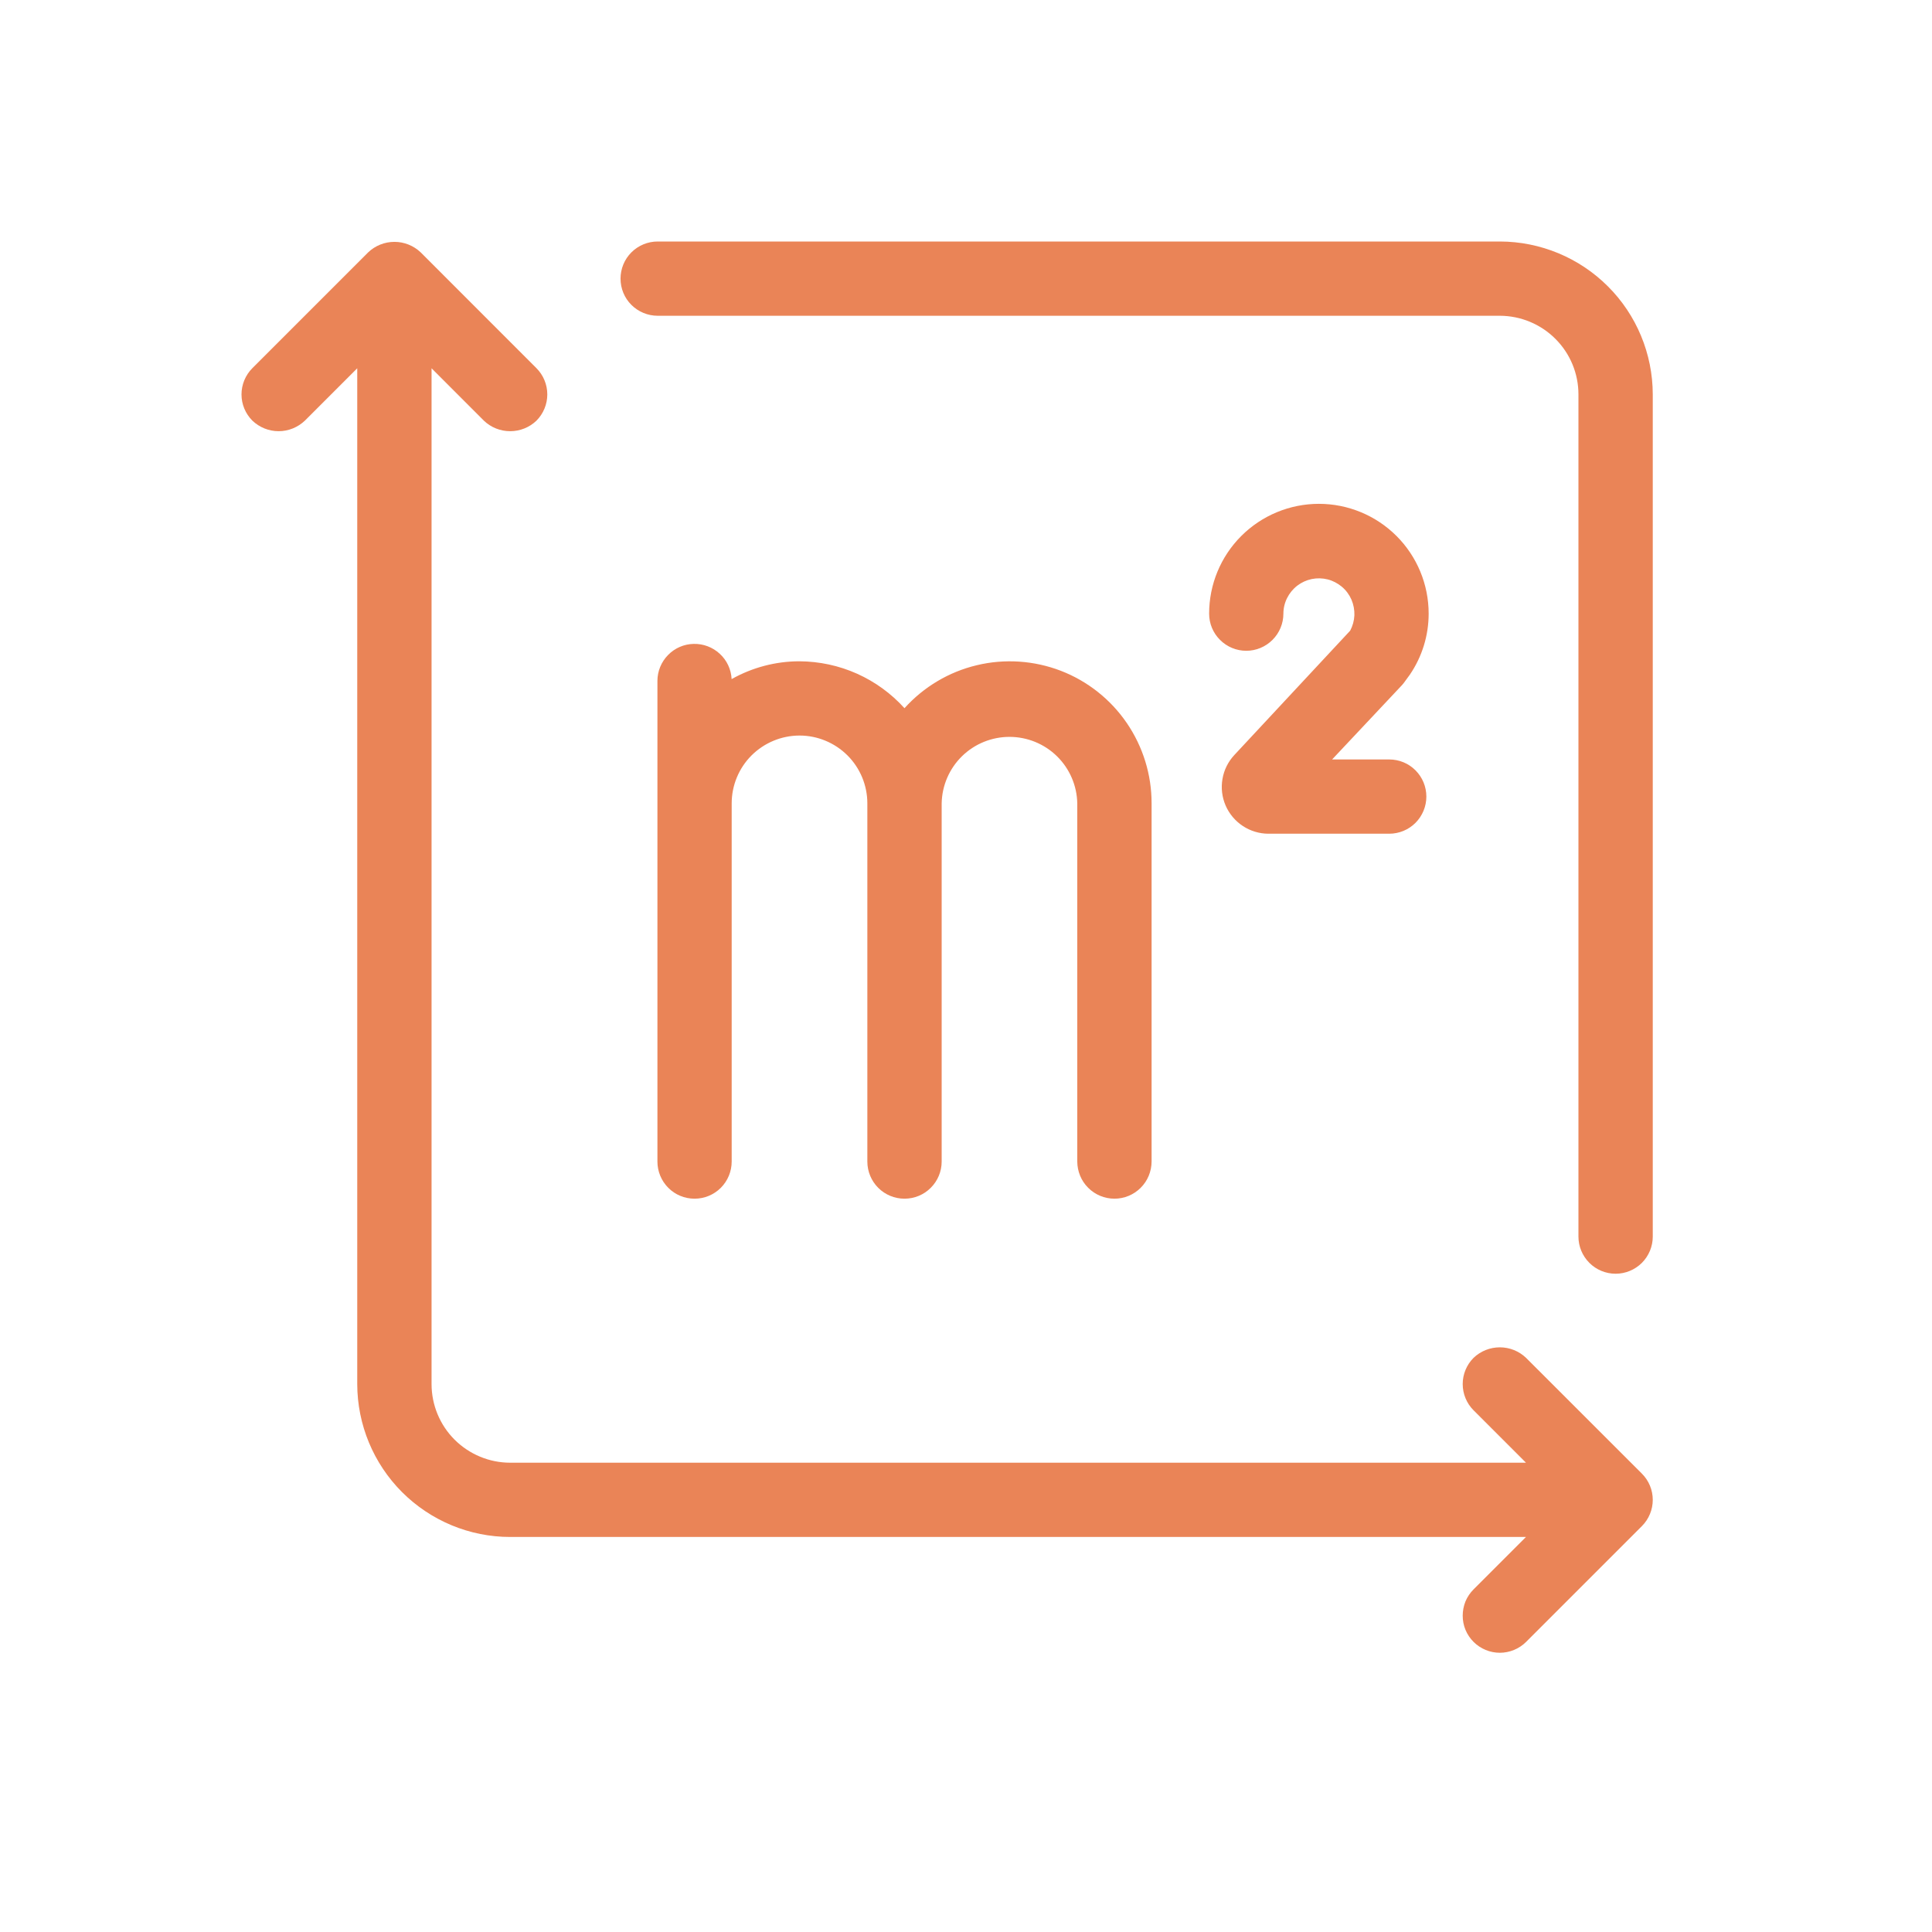
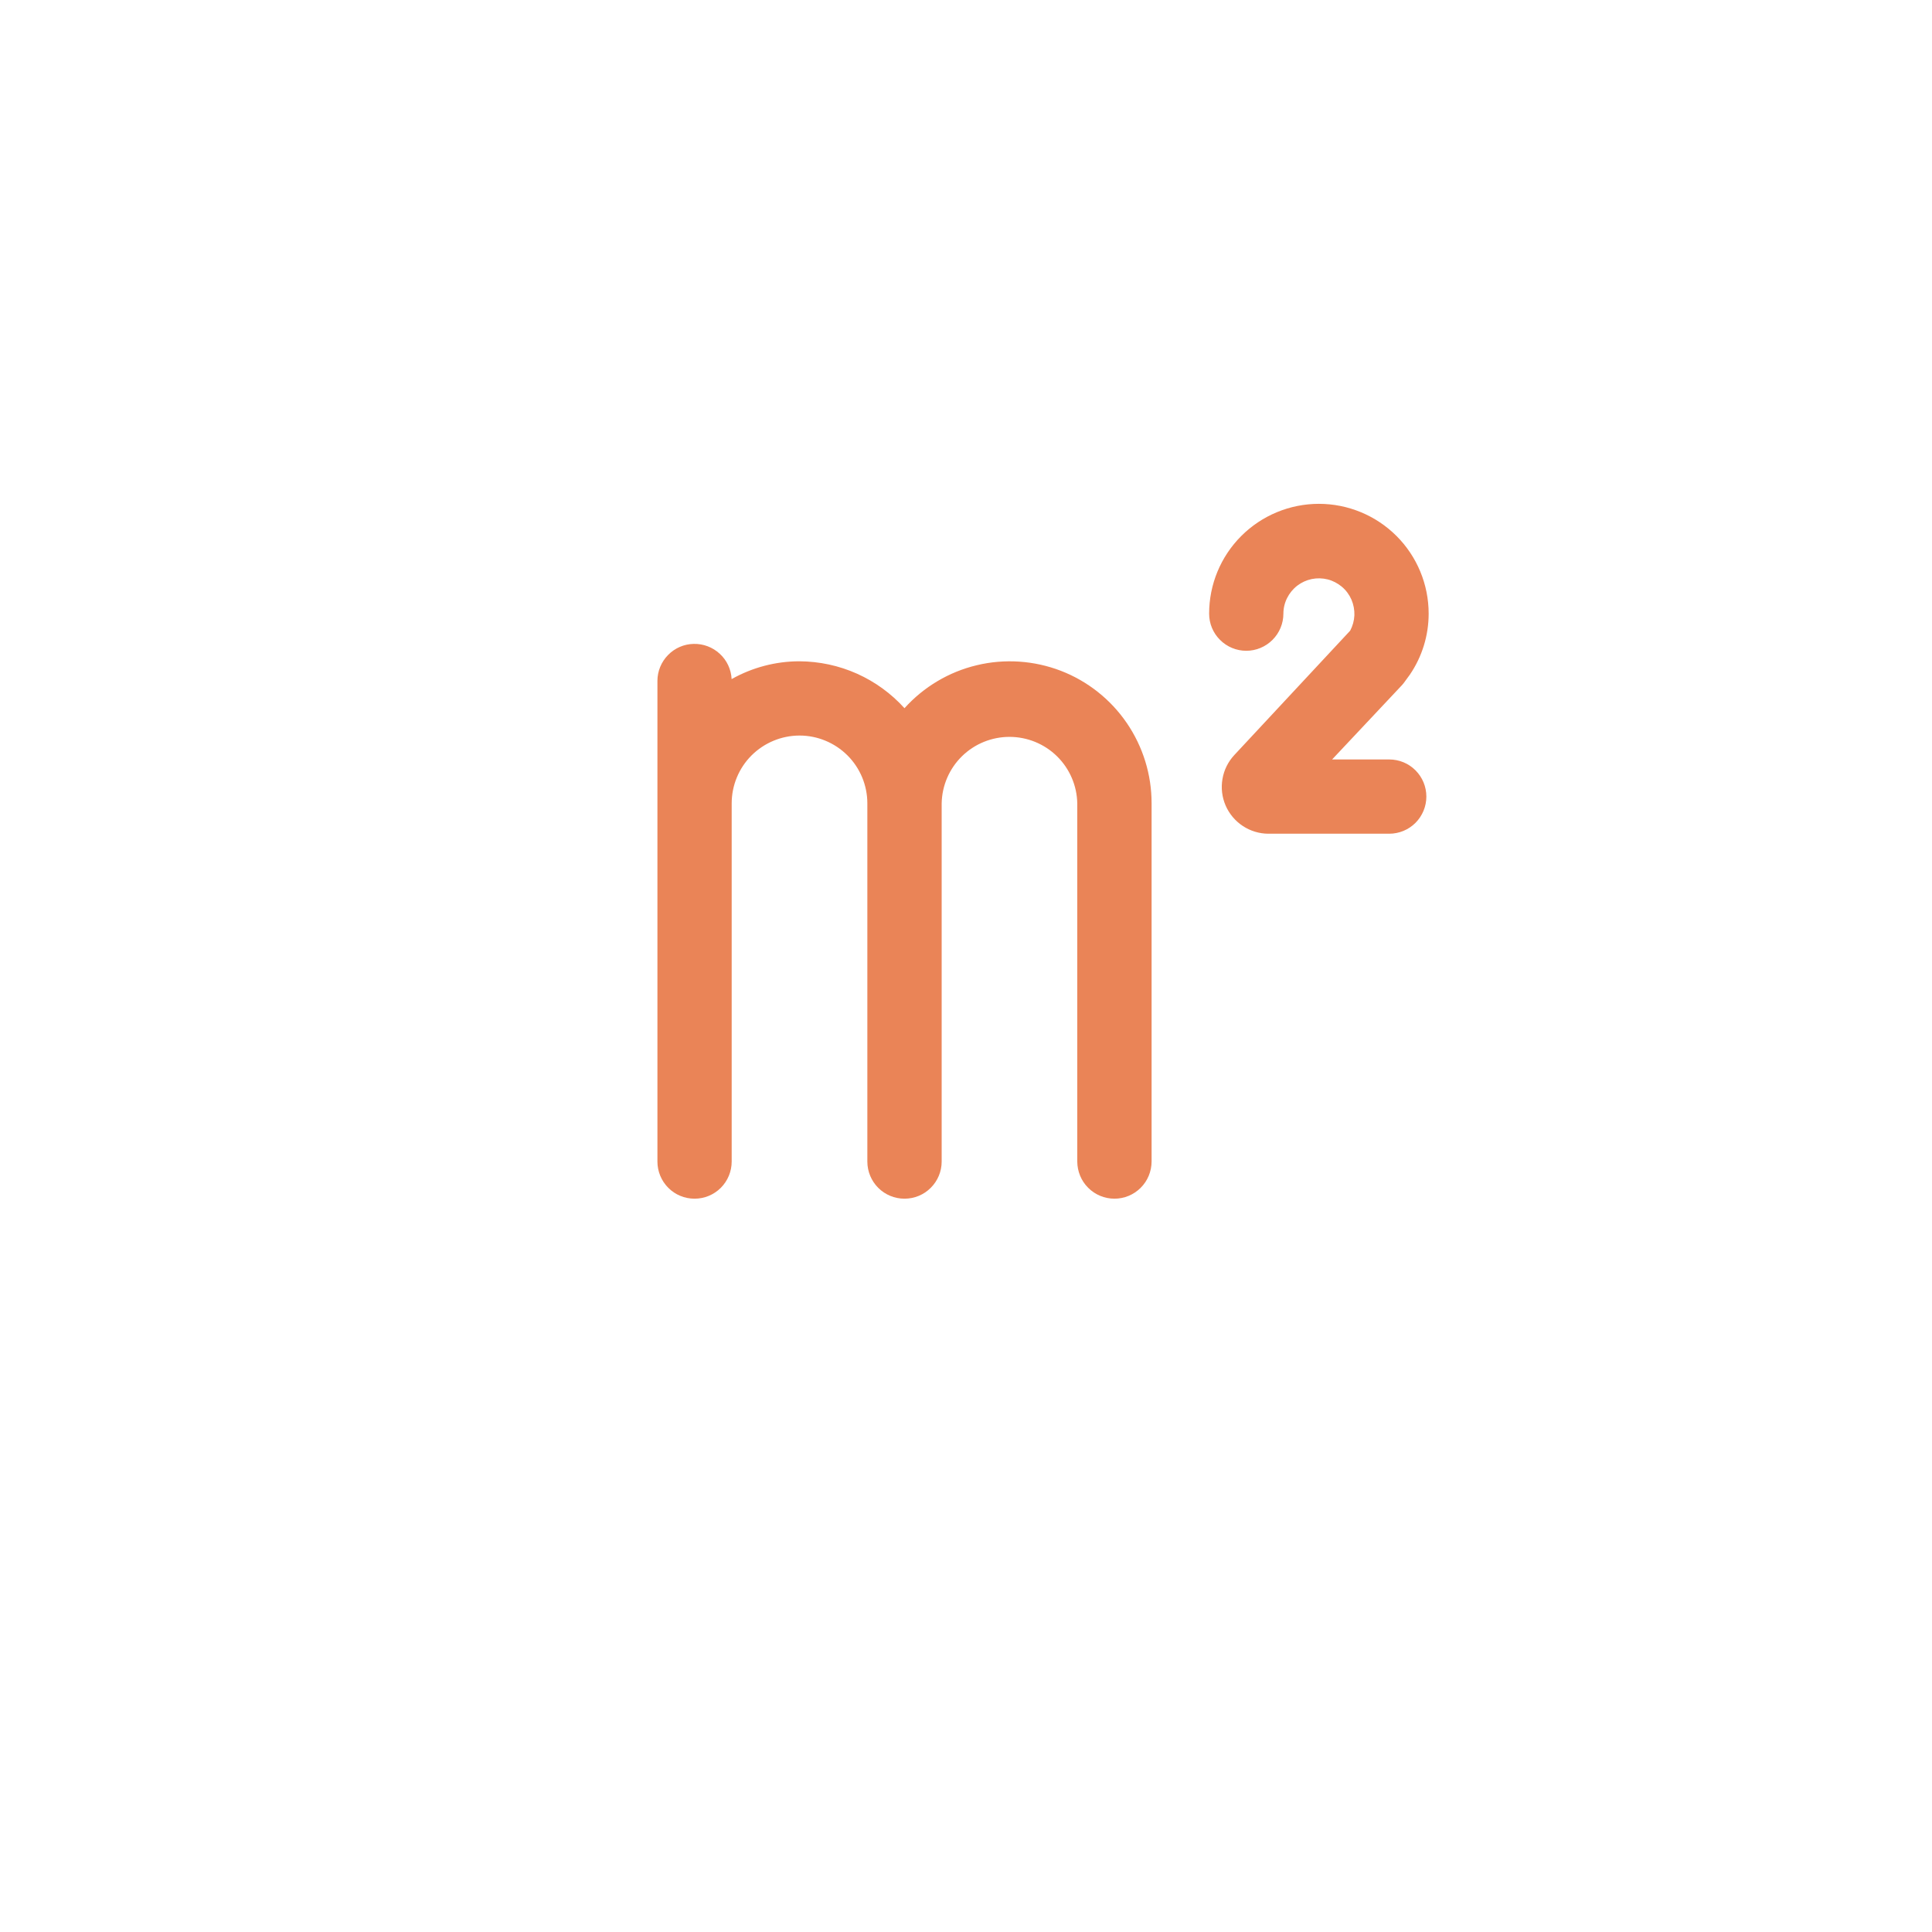
<svg xmlns="http://www.w3.org/2000/svg" width="32" height="32" viewBox="0 0 32 32" fill="none">
-   <path d="M24.842 4H10.893C10.73 4 10.573 4.065 10.458 4.18C10.342 4.296 10.278 4.452 10.278 4.615C10.278 4.778 10.342 4.935 10.458 5.05C10.573 5.165 10.73 5.23 10.893 5.23H24.842C25.187 5.231 25.518 5.368 25.762 5.612C26.007 5.856 26.144 6.187 26.144 6.533V20.482C26.144 20.645 26.209 20.801 26.325 20.917C26.44 21.032 26.596 21.097 26.76 21.097C26.923 21.097 27.079 21.032 27.195 20.917C27.31 20.801 27.375 20.645 27.375 20.482V6.533C27.374 5.861 27.107 5.217 26.632 4.743C26.157 4.268 25.513 4.001 24.842 4ZM25.276 22.49C25.159 22.378 25.003 22.316 24.842 22.316C24.68 22.316 24.524 22.378 24.407 22.49C24.292 22.605 24.227 22.761 24.227 22.924C24.227 23.088 24.292 23.244 24.407 23.359L25.275 24.227H8.45C8.105 24.227 7.774 24.089 7.529 23.845C7.285 23.601 7.148 23.27 7.148 22.924V6.1L8.015 6.968C8.132 7.08 8.288 7.142 8.45 7.142C8.612 7.142 8.768 7.08 8.885 6.968C9 6.852 9.065 6.696 9.065 6.533C9.065 6.37 9 6.213 8.885 6.098L6.968 4.18C6.85 4.068 6.695 4.006 6.533 4.006C6.371 4.006 6.215 4.068 6.098 4.18L4.18 6.098C4.065 6.213 4 6.37 4 6.533C4 6.696 4.065 6.852 4.18 6.967C4.297 7.079 4.453 7.142 4.615 7.142C4.777 7.142 4.932 7.079 5.05 6.967L5.917 6.1V22.924C5.918 23.596 6.185 24.24 6.66 24.715C7.135 25.189 7.778 25.457 8.45 25.457H25.275L24.407 26.325C24.35 26.382 24.304 26.45 24.273 26.524C24.243 26.599 24.227 26.679 24.227 26.76C24.227 26.84 24.242 26.921 24.273 26.995C24.304 27.07 24.35 27.138 24.407 27.195C24.464 27.252 24.532 27.297 24.606 27.328C24.681 27.359 24.761 27.375 24.842 27.375C24.922 27.375 25.002 27.359 25.077 27.328C25.152 27.297 25.22 27.252 25.277 27.195L27.195 25.277C27.31 25.162 27.375 25.005 27.375 24.842C27.375 24.679 27.31 24.523 27.195 24.408L25.276 22.49Z" fill="#EA8457" />
  <path d="M18.459 19.854C18.622 19.854 18.778 19.789 18.893 19.674C19.009 19.559 19.073 19.402 19.074 19.239V13.307C19.075 12.832 18.931 12.367 18.663 11.975C18.395 11.583 18.013 11.281 17.57 11.11C17.126 10.94 16.641 10.907 16.179 11.018C15.717 11.128 15.299 11.377 14.981 11.73C14.761 11.486 14.493 11.292 14.194 11.158C13.894 11.024 13.57 10.955 13.242 10.953C12.848 10.953 12.461 11.055 12.118 11.248C12.11 11.088 12.04 10.937 11.922 10.829C11.805 10.72 11.649 10.661 11.489 10.665C11.329 10.668 11.177 10.734 11.065 10.849C10.953 10.963 10.889 11.117 10.889 11.277V19.239C10.889 19.402 10.954 19.559 11.069 19.674C11.184 19.79 11.341 19.854 11.504 19.854C11.667 19.854 11.823 19.79 11.939 19.674C12.054 19.559 12.119 19.402 12.119 19.239V13.307C12.119 13.009 12.237 12.723 12.448 12.512C12.659 12.302 12.945 12.183 13.243 12.183C13.541 12.183 13.826 12.302 14.037 12.512C14.248 12.723 14.366 13.009 14.366 13.307V19.239C14.366 19.402 14.431 19.559 14.546 19.674C14.662 19.79 14.818 19.854 14.981 19.854C15.145 19.854 15.301 19.79 15.416 19.674C15.532 19.559 15.597 19.402 15.597 19.239V13.307C15.602 13.013 15.723 12.732 15.933 12.526C16.143 12.32 16.426 12.205 16.72 12.205C17.014 12.205 17.297 12.32 17.507 12.526C17.717 12.732 17.838 13.013 17.843 13.307V19.239C17.844 19.402 17.908 19.559 18.024 19.674C18.139 19.789 18.295 19.854 18.459 19.854ZM23.255 11.307L23.352 11.174C23.555 10.876 23.663 10.524 23.663 10.164C23.663 9.681 23.472 9.219 23.131 8.878C22.79 8.537 22.327 8.345 21.845 8.345C21.363 8.345 20.9 8.537 20.559 8.878C20.218 9.219 20.027 9.681 20.027 10.164C20.027 10.327 20.091 10.483 20.207 10.598C20.322 10.714 20.479 10.779 20.642 10.779C20.805 10.779 20.961 10.714 21.077 10.598C21.192 10.483 21.257 10.327 21.257 10.164C21.257 10.074 21.278 9.986 21.318 9.906C21.358 9.826 21.415 9.756 21.486 9.701C21.556 9.647 21.639 9.609 21.726 9.591C21.814 9.573 21.904 9.575 21.991 9.597C22.077 9.619 22.157 9.661 22.226 9.719C22.294 9.776 22.348 9.849 22.384 9.931C22.419 10.013 22.436 10.102 22.433 10.191C22.429 10.28 22.405 10.367 22.363 10.446L20.445 12.505C20.342 12.615 20.273 12.753 20.248 12.902C20.222 13.05 20.24 13.203 20.3 13.342C20.36 13.48 20.459 13.598 20.585 13.681C20.711 13.764 20.859 13.809 21.01 13.809H23.01C23.173 13.809 23.33 13.744 23.445 13.629C23.56 13.513 23.625 13.357 23.625 13.194C23.625 13.03 23.56 12.874 23.445 12.759C23.33 12.643 23.173 12.579 23.01 12.579H22.064L23.209 11.361C23.225 11.344 23.241 11.326 23.255 11.307Z" fill="#EA8457" />
</svg>